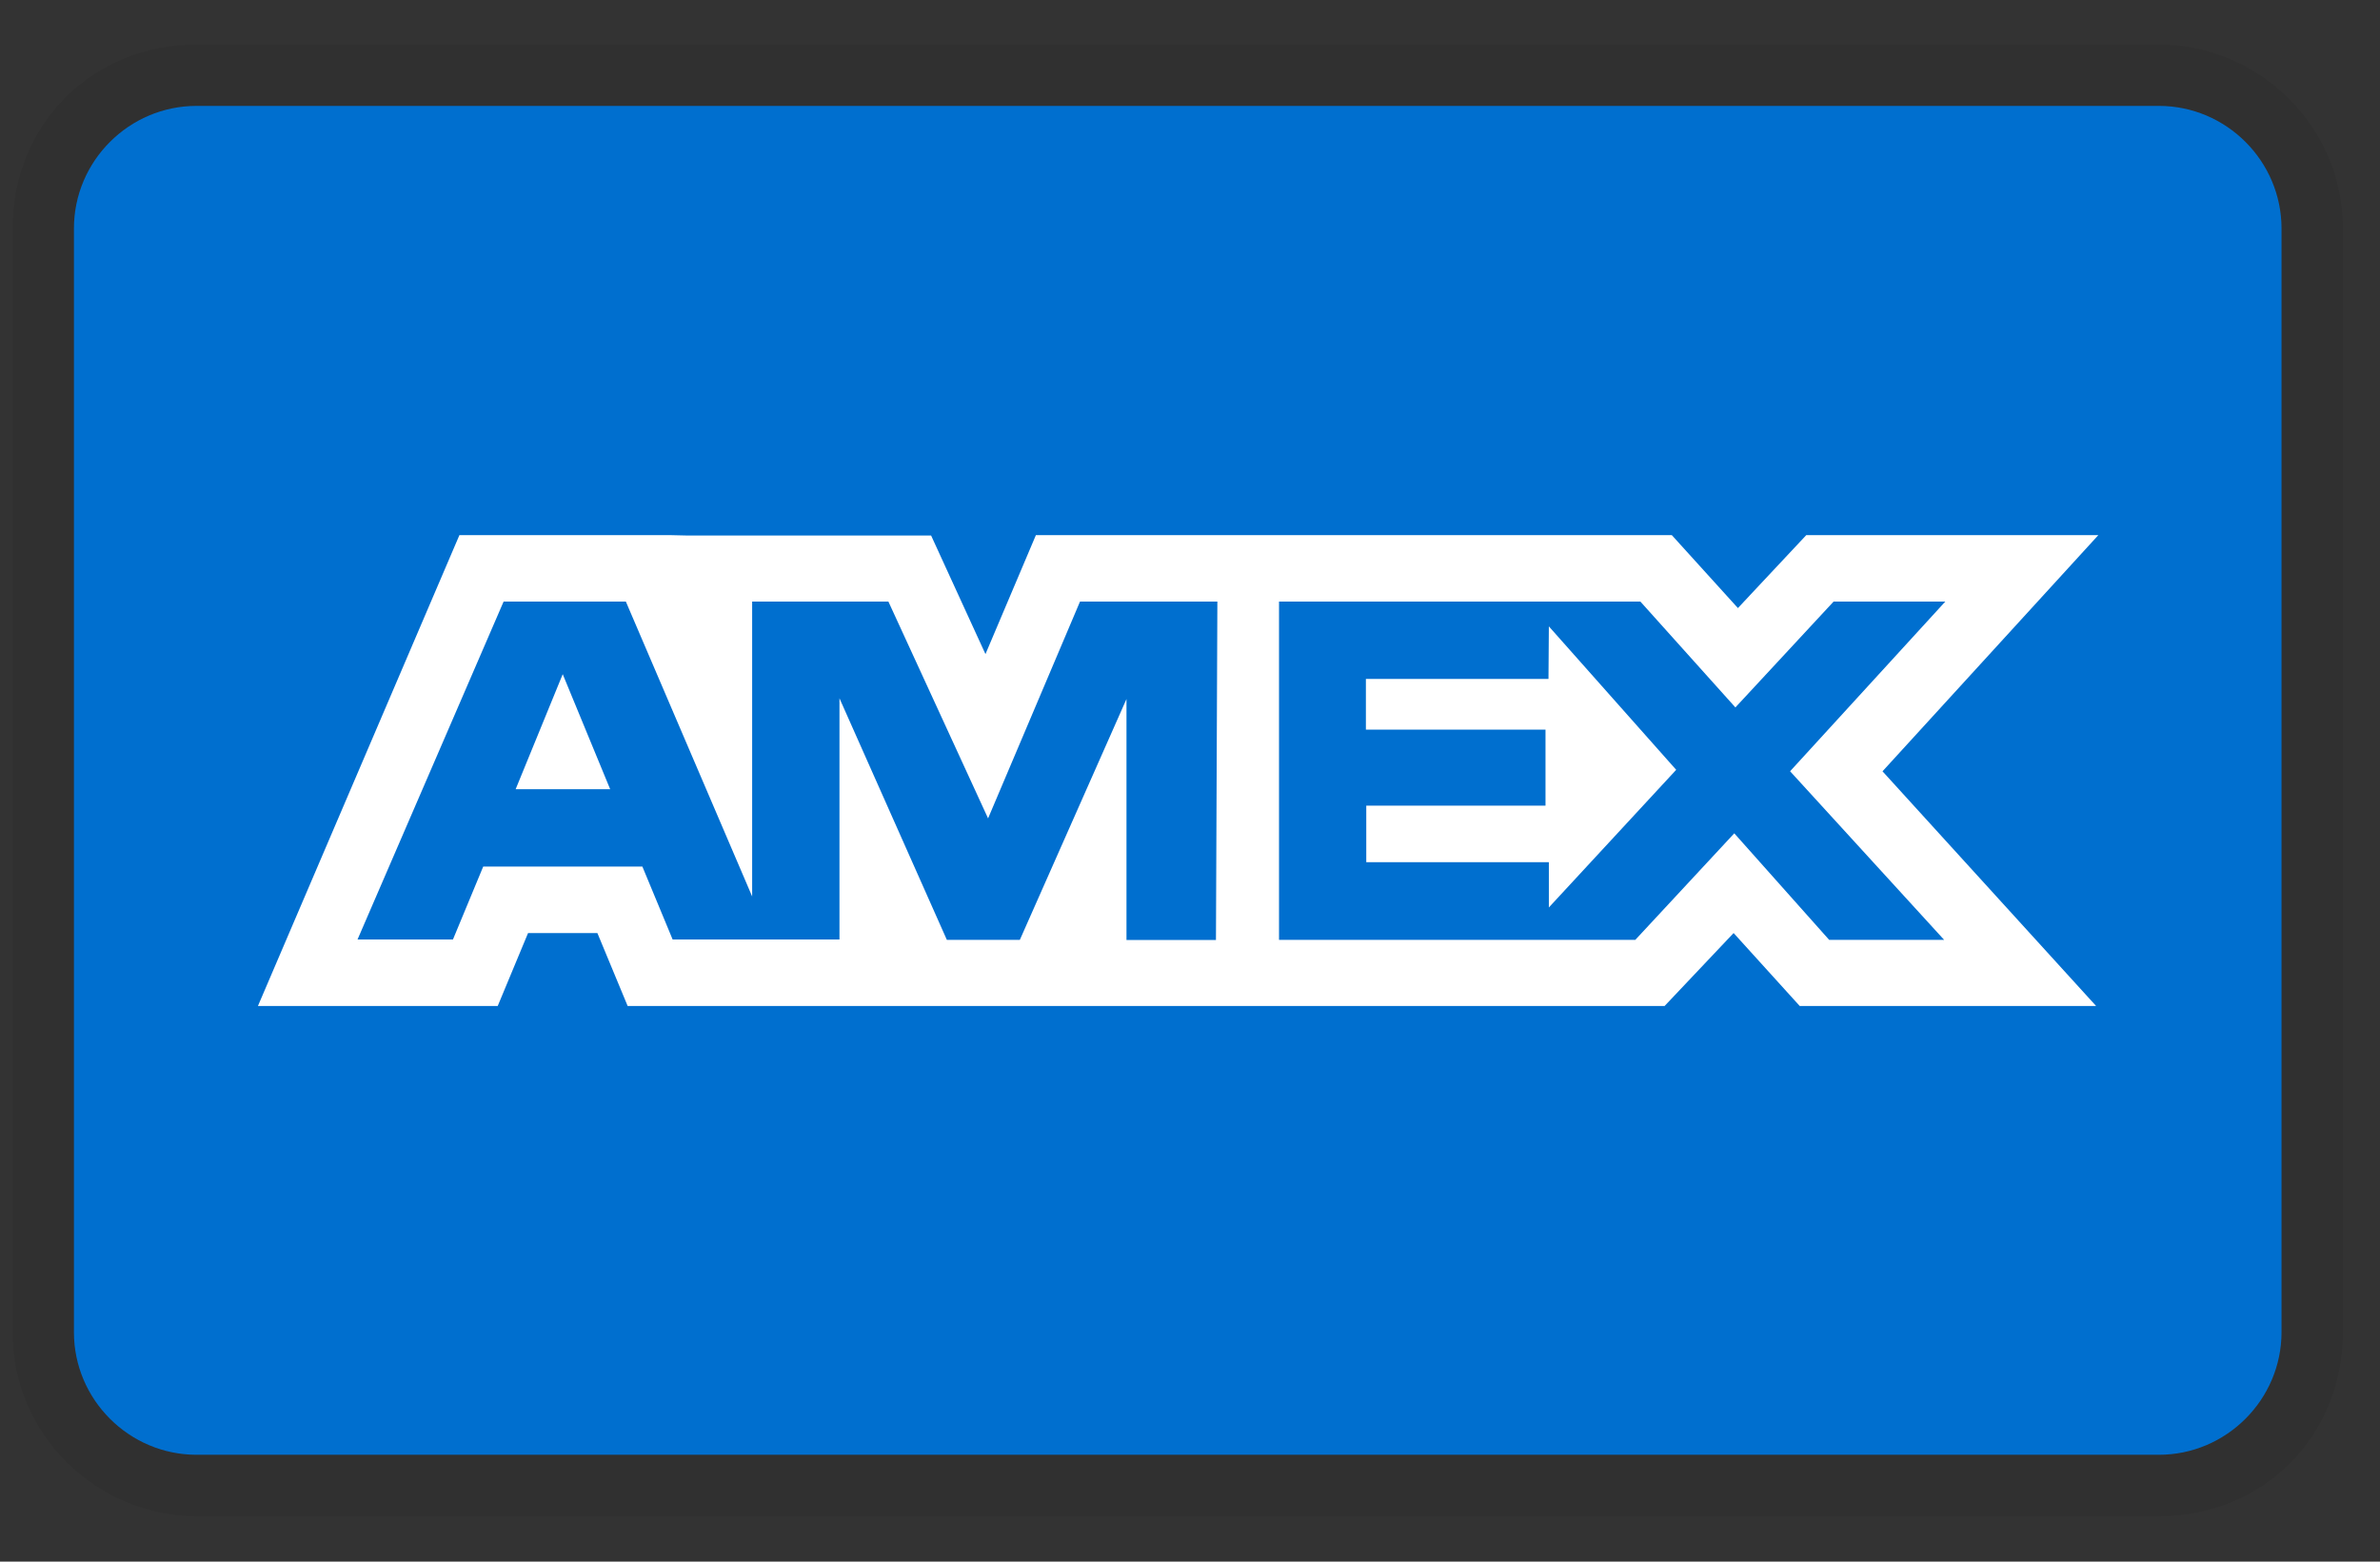
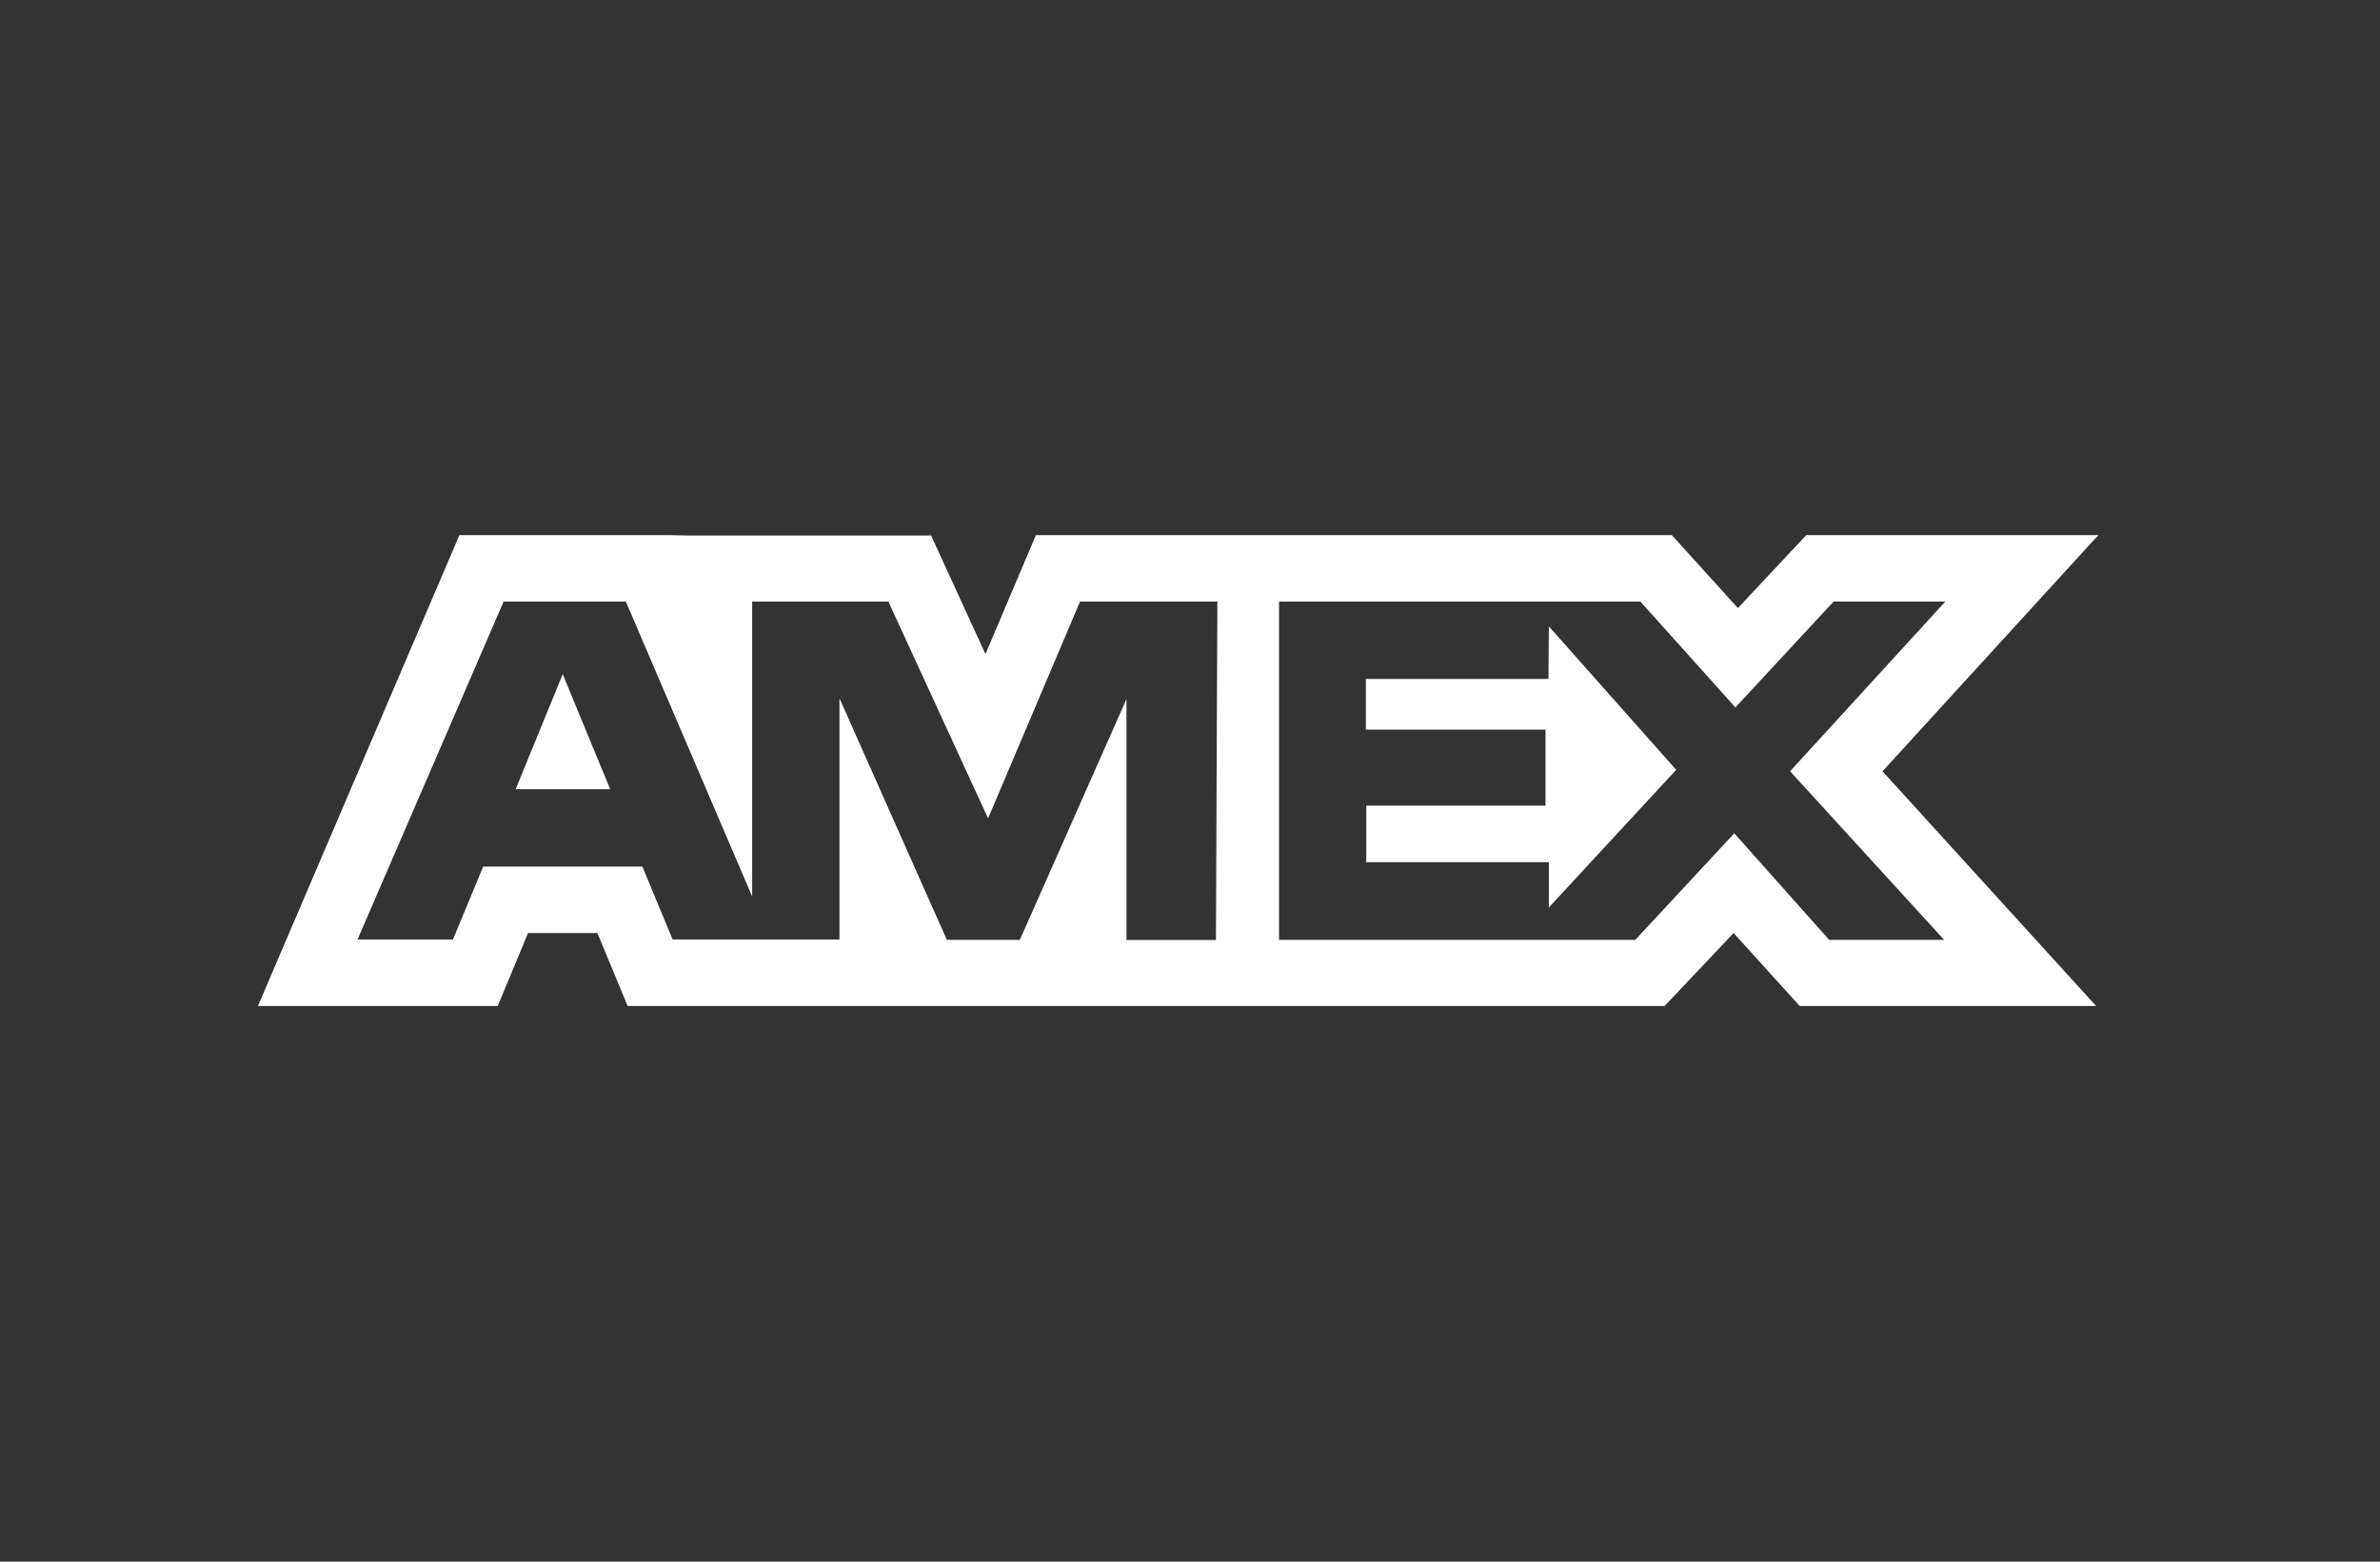
<svg xmlns="http://www.w3.org/2000/svg" width="32" height="21" viewBox="0 0 32 21" fill="none">
  <rect x="0" y="0" width="32" height="21" fill="#333333" stroke="none" />
  <g clip-path="url(#clip0_9_773)">
-     <path opacity="0.07" d="M29.027 0.6H2.643C1.242 0.6 0.17 1.672 0.17 3.073V17.914C0.17 19.316 1.324 20.388 2.643 20.388H29.027C30.428 20.388 31.5 19.316 31.5 17.914V3.073C31.5 1.672 30.346 0.6 29.027 0.6Z" fill="black" />
-     <path d="M29.027 1.424C29.933 1.424 30.676 2.166 30.676 3.073V17.914C30.676 18.821 29.933 19.563 29.027 19.563H2.643C1.736 19.563 0.994 18.821 0.994 17.914V3.073C0.994 2.166 1.736 1.424 2.643 1.424H29.027Z" fill="#006FCF" />
    <path d="M7.566 9.066L8.204 10.613H6.933L7.566 9.066ZM20.82 9.13H18.365V9.812H20.78V10.834H18.37V11.594H20.825V12.203L22.537 10.352L20.825 8.423L20.82 9.13ZM9.225 7.201H12.519L13.25 8.796L13.928 7.196H22.478L23.367 8.177L24.286 7.196H28.213L25.311 10.372L28.183 13.528H24.198L23.309 12.547L22.381 13.528H8.439L8.032 12.547H7.1L6.692 13.528H3.468L6.177 7.196H9.005L9.225 7.201ZM16.367 8.09H14.521L13.285 11.005L11.945 8.09H10.113V12.055L8.415 8.09H6.771L4.807 12.634H6.09L6.497 11.653H8.637L9.044 12.634H11.287V9.39L12.731 12.639H13.712L15.146 9.4V12.64H16.349L16.368 8.089L16.367 8.09ZM24.068 10.372L26.155 8.09H24.653L23.333 9.513L22.056 8.09H17.197V12.639H21.987L23.318 11.206L24.594 12.639H26.14L24.069 10.372H24.068Z" fill="white" />
  </g>
  <defs>
    <clipPath id="clip0_9_773">
      <rect width="31.33" height="19.788" fill="white" transform="translate(0.17 0.6)" />
    </clipPath>
  </defs>
</svg>